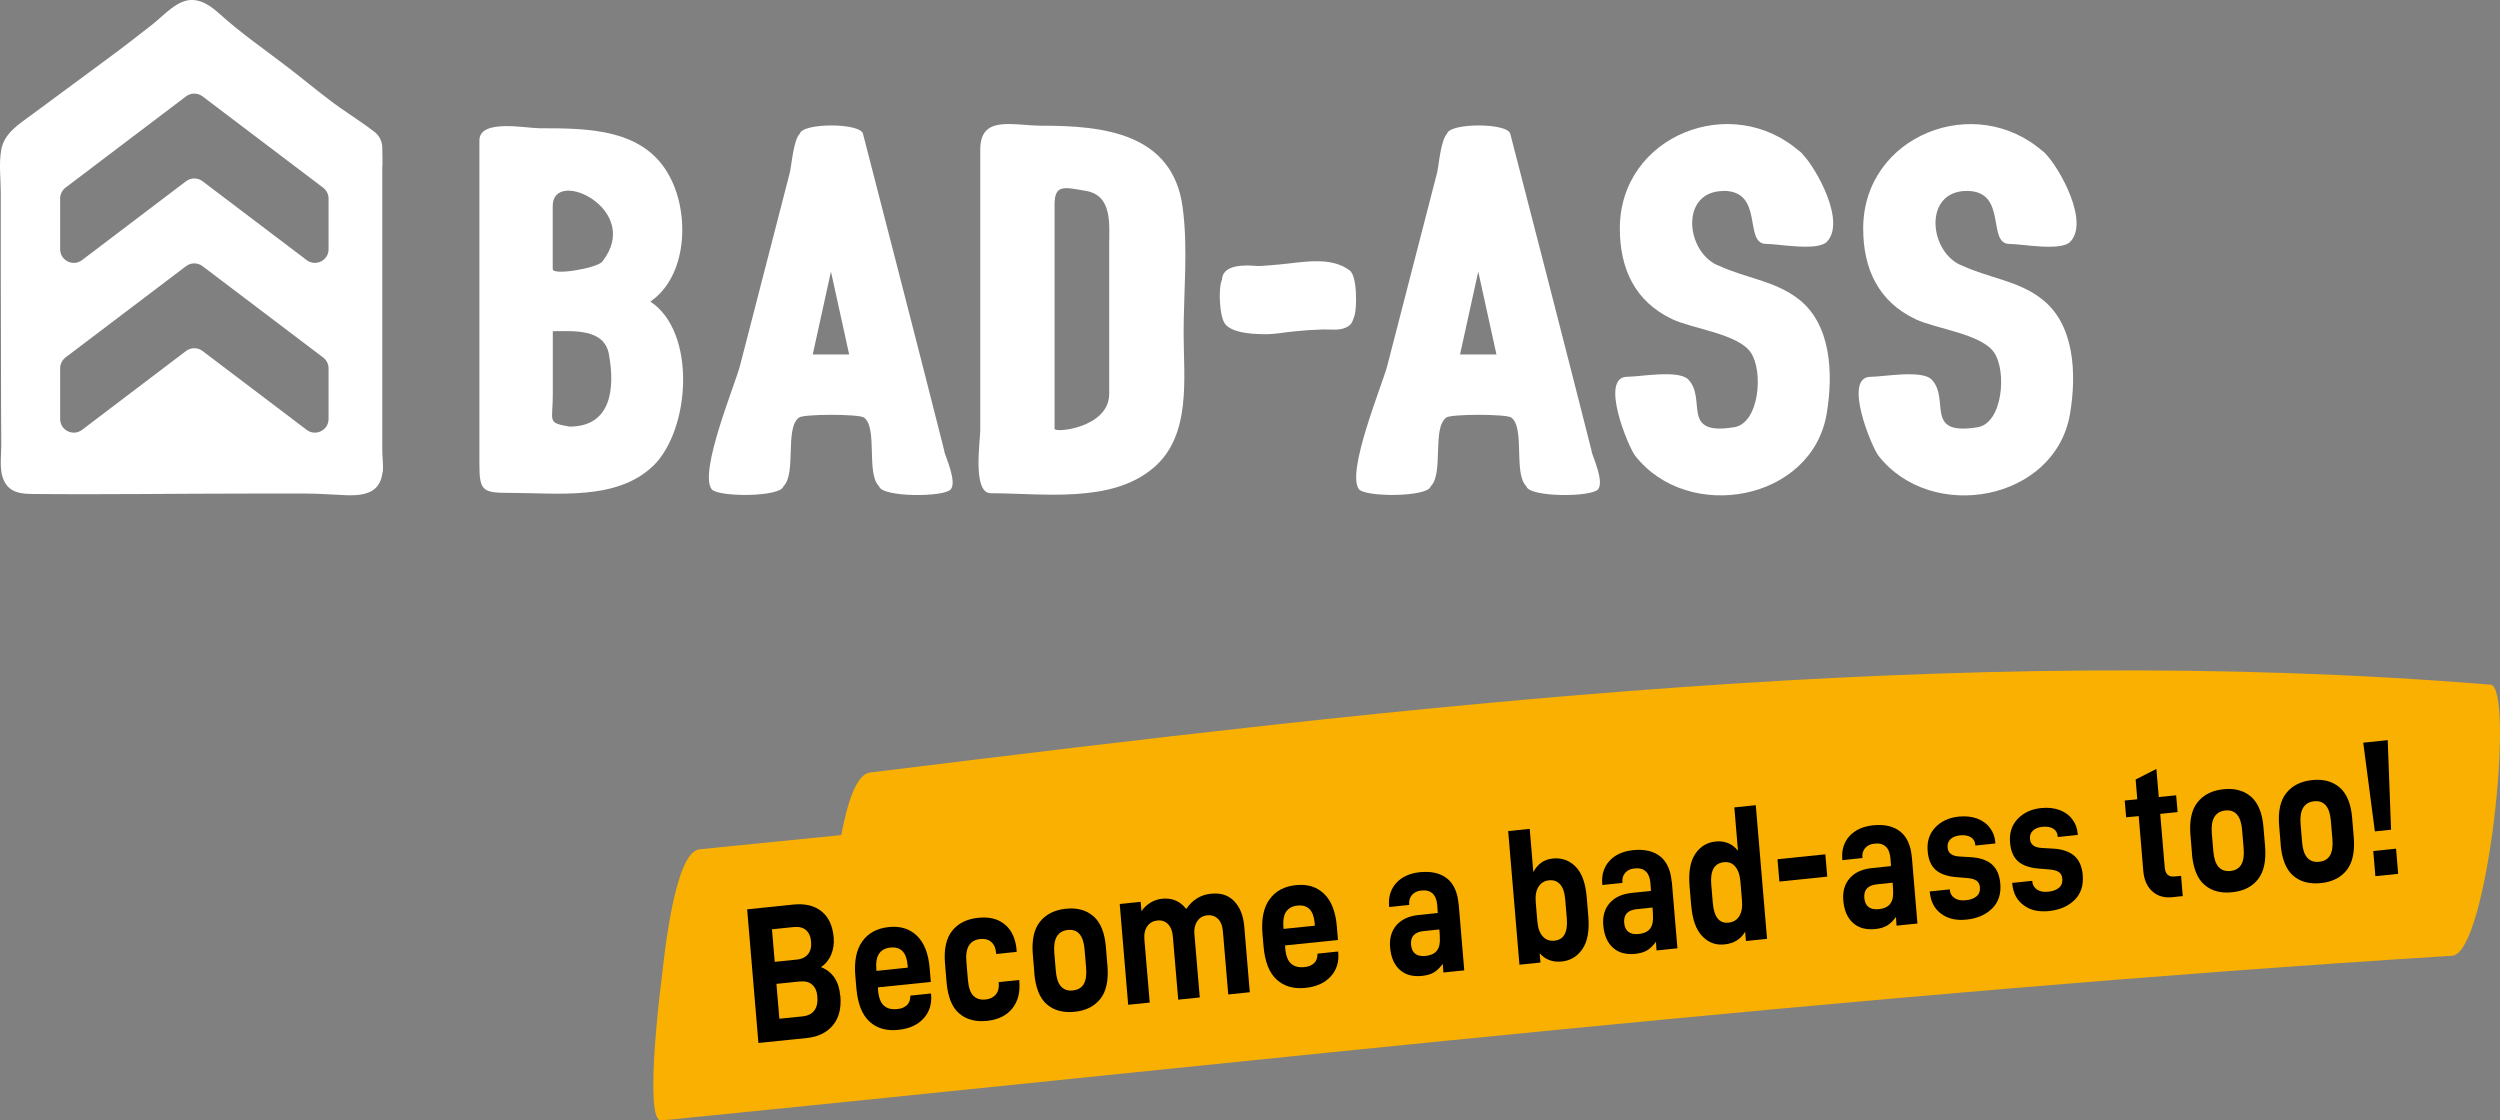
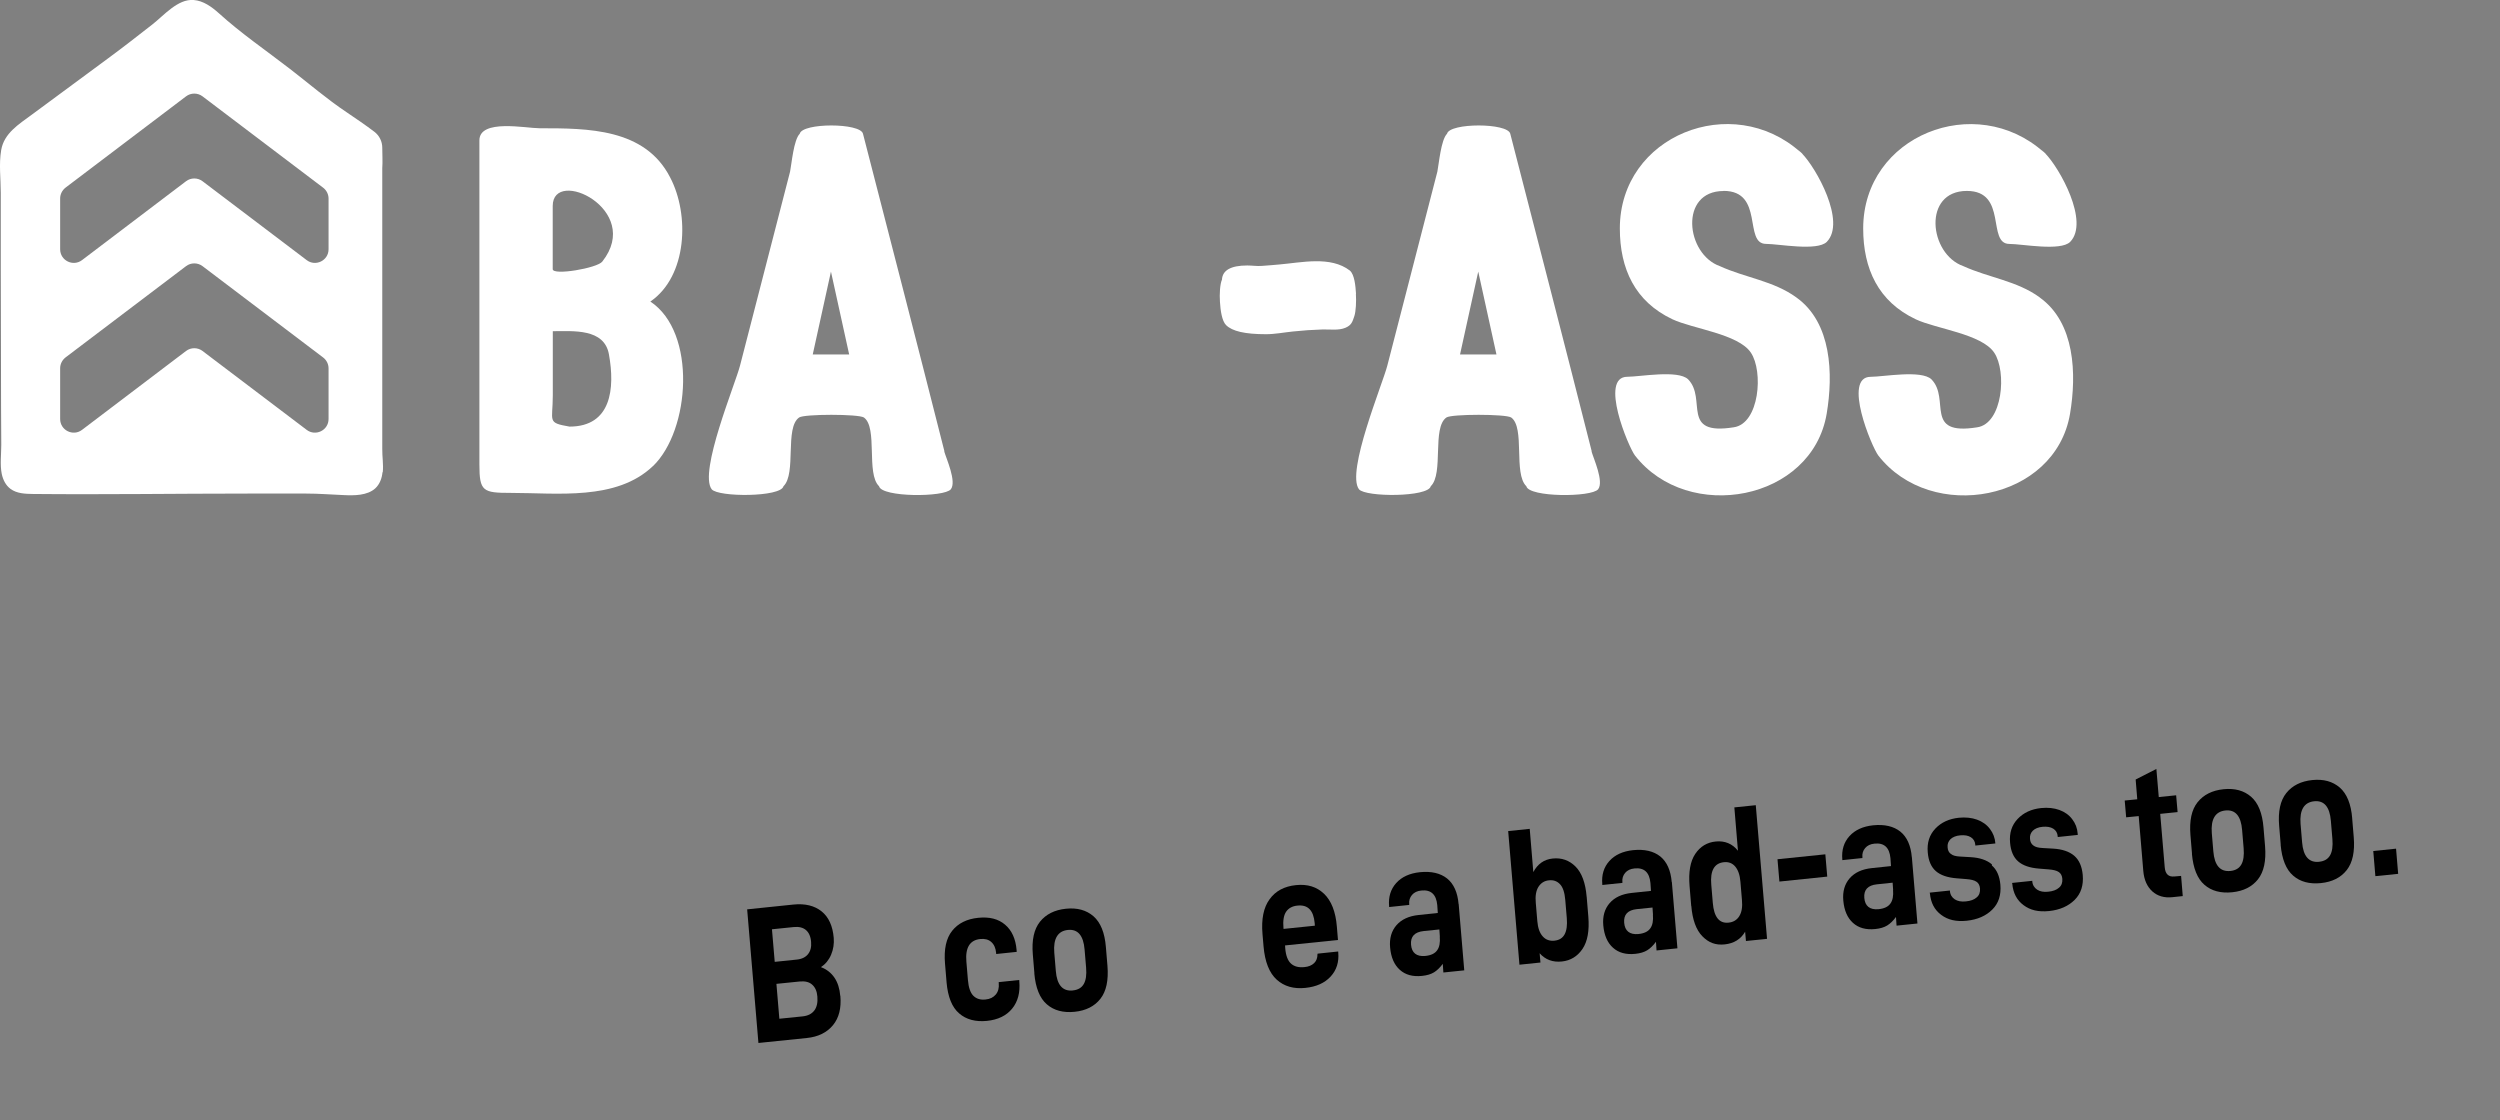
<svg xmlns="http://www.w3.org/2000/svg" id="Ebene_1" data-name="Ebene 1" viewBox="0 0 605.6 271.42">
  <rect x="0" y="0" width="605.6" height="271.42" fill="#808080" stroke="none" />
  <defs>
    <style>
      .cls-1 {
        fill: #fff;
      }

      .cls-2 {
        fill: #f9b000;
      }
    </style>
  </defs>
-   <path class="cls-2" d="M603.3,165.85c-130.54-10.65-262.29,5.24-392.59,21.29-3.29.4-5.49,7.57-6.92,15.15-11.44,1.16-22.87,2.31-34.33,3.44-6.38.63-8.79,28.56-9.33,32.55-.34,2.5-4.07,33.56.05,33.14,144.48-14.34,288.98-30.85,433.84-39.9,8.63-.54,15.29-65.18,9.26-65.68l.03.02Z" />
  <g>
    <path d="M203.54,241.22c-.14-1.74-.61-3.22-1.41-4.4-.8-1.17-1.88-2.01-3.26-2.54,1.09-.73,1.92-1.73,2.46-3.02.54-1.28.75-2.64.63-4.08-.24-2.87-1.22-5.03-2.94-6.41-1.72-1.38-4-1.94-6.83-1.65l-11.2,1.16,2.73,32.37,11.69-1.2c2.81-.28,4.91-1.34,6.37-3.11,1.46-1.77,2.04-4.14,1.79-7.09l-.03-.05ZM192.27,224.57c1.27-.13,2.26.12,2.97.73.71.61,1.15,1.58,1.24,2.89.11,1.23-.15,2.2-.75,2.95-.6.75-1.54,1.21-2.81,1.32l-5.25.54-.67-7.89,5.27-.54ZM197.27,244.76c-.59.82-1.56,1.32-2.87,1.45l-5.61.57-.71-8.45,5.61-.57c1.31-.13,2.35.11,3.07.78.72.64,1.15,1.61,1.24,2.89v.03c.12,1.36-.13,2.49-.72,3.31Z" />
-     <path d="M225.52,240.66l-4.97.52-.04.16c.01.88-.26,1.6-.8,2.13-.57.54-1.35.89-2.39.97-1.33.14-2.42-.13-3.21-.84-.79-.71-1.27-1.96-1.41-3.77l-.04-.65,12.82-1.32-.27-3.23c-.29-3.64-1.35-6.28-3.11-7.97-1.78-1.68-3.98-2.38-6.79-2.09-2.81.29-4.96,1.42-6.39,3.42-1.46,1.98-2.04,4.81-1.72,8.47l.25,2.95c.32,3.74,1.39,6.43,3.19,8.07s4.12,2.29,6.92,2c2.67-.27,4.72-1.19,6.14-2.75,1.45-1.56,2.05-3.52,1.85-5.83l-.02-.23ZM212.3,235.03v.03c-.17-1.84.06-3.2.65-4.05.59-.85,1.51-1.36,2.75-1.47,2.51-.26,3.88,1.15,4.16,4.24l.04.62-7.59.79v-.15Z" />
    <path d="M246.89,237.39l-4.97.52.02.28c.1,1.13-.14,2.02-.72,2.72-.58.69-1.41,1.12-2.51,1.21-1.22.13-2.19-.18-2.91-.89-.72-.71-1.18-1.99-1.33-3.84l-.37-4.41c-.3-3.4.82-5.25,3.35-5.51,1.08-.11,1.98.09,2.67.71.69.61,1.07,1.48,1.18,2.64l.02.28,4.97-.52-.03-.46c-.23-2.71-1.16-4.75-2.8-6.14-1.65-1.39-3.77-1.93-6.51-1.65-2.74.28-4.85,1.33-6.3,3.15-1.45,1.82-2.02,4.45-1.73,7.93l.38,4.56v.03c.31,3.48,1.31,6,3.04,7.48,1.72,1.51,4.03,2.09,6.73,1.82,2.69-.27,4.73-1.27,6.12-2.98,1.39-1.71,1.96-3.9,1.73-6.59l-.02-.33Z" />
    <path d="M267.89,229.41c-.28-3.48-1.29-5.95-3.01-7.46-1.72-1.48-3.92-2.1-6.66-1.82-2.74.28-4.84,1.33-6.3,3.15-1.45,1.82-2.02,4.45-1.73,7.93l.38,4.56-.02.03c.31,3.48,1.31,6,3.03,7.48,1.72,1.51,3.99,2.09,6.73,1.82,2.74-.28,4.82-1.33,6.25-3.15,1.43-1.82,1.99-4.47,1.71-7.98l-.38-4.56ZM259.9,239.93c-2.48.26-3.87-1.33-4.14-4.74l-.37-4.41c-.28-3.43.87-5.26,3.29-5.51,2.41-.25,3.77,1.34,4.05,4.74l.37,4.41c.28,3.43-.71,5.24-3.2,5.5Z" />
-     <path d="M298.95,218.27c-1.44-1.43-3.22-2.03-5.66-1.77-2.44.25-4.42,1.48-5.94,3.69-1.47-1.91-3.43-2.73-5.87-2.48-.99.11-1.92.42-2.79.95-.87.54-1.61,1.22-2.18,2.06l-.2-2.2.04-.06-5.11.53,2.05,24.41,5.22-.54-1.29-15.21c-.12-1.36.11-2.46.7-3.28.57-.82,1.42-1.28,2.43-1.39,1.01-.11,1.89.18,2.56.85.67.67,1.11,1.71,1.21,3.12l1.29,15.21,5.22-.54-1.3-15.34c-.11-1.25.12-2.28.69-3.13.57-.85,1.39-1.33,2.45-1.42,1.01-.11,1.87.18,2.56.84.69.67,1.11,1.71,1.21,3.12l1.29,15.21,5.22-.54-1.34-15.9c-.23-2.72-1.07-4.79-2.51-6.21Z" />
    <path d="M324.15,230.49l-4.97.52-.04.16c.01.88-.26,1.6-.8,2.13-.57.54-1.35.89-2.39.97-1.33.14-2.42-.13-3.21-.84-.79-.71-1.27-1.96-1.41-3.77l-.04-.64,12.82-1.32-.27-3.23c-.29-3.64-1.35-6.28-3.11-7.97-1.78-1.68-3.98-2.38-6.79-2.09-2.81.28-4.96,1.42-6.39,3.42-1.46,1.98-2.04,4.81-1.72,8.47l.25,2.94c.32,3.74,1.39,6.44,3.19,8.07,1.8,1.63,4.12,2.29,6.92,2,2.67-.27,4.71-1.19,6.14-2.75,1.45-1.57,2.05-3.52,1.85-5.83l-.02-.23ZM310.91,224.86v.03c-.17-1.84.06-3.2.65-4.05.59-.85,1.51-1.36,2.75-1.47,2.51-.26,3.88,1.15,4.16,4.25l.04.62-7.59.78v-.15Z" />
    <path d="M353.33,219.02c-.24-2.84-1.17-4.91-2.79-6.22-1.62-1.28-3.81-1.8-6.59-1.52-2.46.26-4.4,1.14-5.73,2.62s-1.93,3.36-1.72,5.64v.18s4.87-.51,4.87-.51v-.15c-.1-.92.16-1.66.67-2.27.52-.61,1.28-.98,2.27-1.07,2.32-.24,3.61.94,3.85,3.52l.13,1.92-4.65.49c-2.37.25-4.14,1.07-5.37,2.48-1.2,1.39-1.73,3.19-1.53,5.39.21,2.38.98,4.17,2.34,5.4,1.36,1.23,3.15,1.72,5.41,1.48,1.17-.12,2.15-.41,2.88-.86s1.43-1.12,2.13-2.06l.14,2.1,5.06-.52-1.35-16.06h-.02ZM348.13,230.2c-.53.77-1.49,1.23-2.87,1.37-2.12.2-3.29-.76-3.45-2.73-.16-1.97.86-3.06,3.04-3.3l3.82-.39.12,1.74h-.02c.12,1.44-.08,2.54-.63,3.3Z" />
    <path d="M384.35,217.24c-.28-3.38-1.18-5.81-2.7-7.33-1.52-1.52-3.37-2.17-5.55-1.94-2.07.22-3.62,1.31-4.67,3.28l-.87-10.47-5.22.54,2.73,32.37,5.11-.53h-.02s-.2-2.25-.2-2.25c1.38,1.56,3.19,2.24,5.4,2,2.09-.22,3.76-1.24,4.98-3.04,1.22-1.8,1.69-4.4,1.42-7.78l-.4-4.84ZM376.59,227.87c-1.17.12-2.15-.21-2.87-1.03-.75-.82-1.18-2.04-1.32-3.71l-.37-4.4c-.16-1.66.05-2.95.64-3.9.59-.92,1.43-1.48,2.56-1.58,1.08-.12,1.96.2,2.66.94.7.72,1.13,2,1.28,3.81l.37,4.41c.28,3.41-.69,5.21-2.94,5.45Z" />
    <path d="M404.96,213.68c-.24-2.84-1.17-4.91-2.78-6.22-1.62-1.28-3.81-1.8-6.59-1.52-2.46.26-4.4,1.14-5.73,2.62-1.34,1.48-1.93,3.36-1.72,5.64v.18s4.87-.51,4.87-.51v-.15c-.1-.92.16-1.67.67-2.28.52-.61,1.28-.98,2.27-1.07,2.32-.24,3.61.94,3.85,3.52l.13,1.92-4.65.49c-2.37.25-4.14,1.07-5.37,2.48-1.2,1.39-1.73,3.19-1.53,5.39.21,2.38.98,4.17,2.34,5.4,1.36,1.23,3.15,1.72,5.41,1.49,1.17-.12,2.15-.41,2.88-.86s1.43-1.12,2.13-2.06l.14,2.1,5.06-.52-1.35-16.06h-.02ZM399.76,224.89c-.53.77-1.49,1.23-2.87,1.37-2.12.2-3.29-.76-3.45-2.73-.16-1.97.86-3.06,3.04-3.3l3.82-.39.12,1.74h-.02c.12,1.44-.08,2.54-.63,3.3Z" />
    <path d="M420.13,195.6l.87,10.48c-1.37-1.72-3.2-2.44-5.34-2.24-2.14.2-3.81,1.22-5.01,3.02-1.2,1.8-1.65,4.39-1.37,7.77l.4,4.84.02-.03c.28,3.38,1.18,5.83,2.68,7.36,1.49,1.53,3.18,2.21,5.42,1.97,2.23-.24,3.88-1.25,4.94-3.07l.2,2.25,5.11-.53-2.73-32.37-5.18.53ZM421.34,221.91c-.56.92-1.45,1.49-2.63,1.59-2.23.24-3.52-1.36-3.8-4.77l-.37-4.41c-.3-3.41.73-5.22,3.06-5.46,1.1-.12,2.03.22,2.73,1.04.7.82,1.14,2.05,1.27,3.71l.37,4.41c.16,1.66-.05,2.95-.64,3.9Z" />
    <polygon points="430.58 208.14 431.04 213.55 442.63 212.35 442.17 206.95 430.58 208.14" />
    <path d="M463.12,207.66c-.24-2.84-1.17-4.91-2.79-6.22-1.62-1.28-3.81-1.8-6.59-1.52-2.46.26-4.39,1.14-5.73,2.62-1.34,1.48-1.93,3.36-1.73,5.64v.18s4.87-.51,4.87-.51v-.15c-.1-.92.15-1.66.67-2.27.51-.61,1.28-.98,2.27-1.07,2.32-.24,3.61.94,3.85,3.52l.13,1.92-4.65.49c-2.37.25-4.14,1.07-5.37,2.48-1.2,1.39-1.73,3.19-1.53,5.39.21,2.38.98,4.17,2.34,5.4,1.36,1.23,3.15,1.72,5.41,1.49,1.17-.12,2.15-.41,2.88-.86.73-.45,1.43-1.12,2.13-2.06l.14,2.1,5.06-.52-1.35-16.06h-.02ZM457.93,218.87c-.53.77-1.49,1.23-2.87,1.37-2.12.2-3.29-.76-3.45-2.73-.16-1.97.86-3.06,3.04-3.29l3.82-.4.12,1.74h-.02c.12,1.44-.08,2.54-.63,3.3Z" />
-     <path d="M482.51,209.38c-1.21-1.03-2.91-1.61-5.12-1.74l-2.6-.15c-1-.05-1.73-.24-2.2-.62-.49-.35-.76-.89-.8-1.61-.08-.79.16-1.43.68-1.96.52-.51,1.33-.86,2.39-.95,1.06-.09,1.9.05,2.56.46.65.41,1.02,1.02,1.08,1.87v.15s4.86-.51,4.86-.51l-.02-.28c-.09-1.33-.54-2.51-1.33-3.53-.76-1.02-1.81-1.76-3.12-2.24-1.28-.46-2.75-.62-4.39-.46-2.39.25-4.28,1.13-5.71,2.64-1.43,1.51-2.04,3.44-1.83,5.75.16,2.02.82,3.54,1.95,4.53s2.79,1.57,5.03,1.75l2.35.19c1.14.09,1.97.28,2.48.65.51.34.8.91.85,1.66.06.9-.19,1.61-.81,2.13-.61.54-1.49.87-2.65.97-1.06.11-1.95-.05-2.65-.5-.7-.46-1.12-1.15-1.18-2.04v-.1s-4.88.51-4.88.51v.18s.03-.03.03-.03c.2,2.3,1.11,4.04,2.74,5.24,1.61,1.21,3.59,1.69,6.19,1.42,2.6-.27,4.67-1.19,6.19-2.71,1.52-1.52,2.17-3.53,1.95-6.04-.19-2.05-.85-3.59-2.05-4.63Z" />
+     <path d="M482.51,209.38c-1.21-1.03-2.91-1.61-5.12-1.74l-2.6-.15c-1-.05-1.73-.24-2.2-.62-.49-.35-.76-.89-.8-1.61-.08-.79.16-1.43.68-1.96.52-.51,1.33-.86,2.39-.95,1.06-.09,1.9.05,2.56.46.65.41,1.02,1.02,1.08,1.87v.15s4.86-.51,4.86-.51c-.09-1.33-.54-2.51-1.33-3.53-.76-1.02-1.81-1.76-3.12-2.24-1.28-.46-2.75-.62-4.39-.46-2.39.25-4.28,1.13-5.71,2.64-1.43,1.51-2.04,3.44-1.83,5.75.16,2.02.82,3.54,1.95,4.53s2.79,1.57,5.03,1.75l2.35.19c1.14.09,1.97.28,2.48.65.51.34.8.91.85,1.66.06.9-.19,1.61-.81,2.13-.61.54-1.49.87-2.65.97-1.06.11-1.95-.05-2.65-.5-.7-.46-1.12-1.15-1.18-2.04v-.1s-4.88.51-4.88.51v.18s.03-.03.03-.03c.2,2.3,1.11,4.04,2.74,5.24,1.61,1.21,3.59,1.69,6.19,1.42,2.6-.27,4.67-1.19,6.19-2.71,1.52-1.52,2.17-3.53,1.95-6.04-.19-2.05-.85-3.59-2.05-4.63Z" />
    <path d="M502.48,207.31c-1.21-1.03-2.91-1.61-5.12-1.74l-2.61-.15c-1-.05-1.73-.24-2.2-.62-.49-.35-.76-.89-.8-1.61-.08-.79.16-1.43.68-1.96.52-.51,1.33-.86,2.39-.95,1.06-.09,1.9.05,2.56.46.65.41,1.02,1.02,1.08,1.87v.15s4.86-.51,4.86-.51l-.02-.28c-.09-1.33-.54-2.51-1.33-3.53-.76-1.02-1.81-1.76-3.12-2.24-1.28-.46-2.75-.62-4.39-.46-2.39.25-4.28,1.13-5.71,2.64-1.43,1.51-2.04,3.44-1.83,5.75.16,2.02.82,3.54,1.95,4.53s2.8,1.57,5.03,1.75l2.35.19c1.14.09,1.96.28,2.48.65.51.34.8.91.85,1.66.06.9-.19,1.61-.81,2.13-.61.54-1.49.87-2.64.97-1.06.11-1.95-.04-2.65-.5-.7-.46-1.12-1.15-1.18-2.04v-.1s-4.88.51-4.88.51v.18s.03-.03.03-.03c.2,2.3,1.11,4.04,2.74,5.24,1.61,1.21,3.59,1.69,6.19,1.42,2.6-.27,4.67-1.19,6.19-2.71,1.52-1.52,2.17-3.53,1.95-6.04-.19-2.05-.85-3.59-2.05-4.63Z" />
    <path d="M526.73,212.31c-1.42.17-2.22-.59-2.35-2.25l-1.09-12.91,4.21-.43-.35-4.07-4.21.43-.58-6.81-5.02,2.56.39,4.79-3.04.3.35,4.07,3.04-.3,1.11,13.29c.19,2.15.91,3.79,2.19,4.95,1.26,1.13,2.89,1.62,4.89,1.4l2.48-.26-.4-4.89-1.64.14Z" />
    <path d="M548.31,200.46c-.28-3.48-1.28-5.95-3.01-7.46-1.72-1.48-3.92-2.1-6.66-1.82-2.74.28-4.84,1.33-6.3,3.15-1.45,1.82-2.01,4.45-1.73,7.93l.38,4.56-.02.03c.31,3.48,1.31,6,3.03,7.48,1.72,1.51,3.99,2.09,6.73,1.81,2.74-.28,4.82-1.33,6.25-3.15,1.43-1.82,1.99-4.47,1.71-7.98l-.38-4.56ZM540.31,210.98c-2.48.26-3.87-1.33-4.15-4.74l-.37-4.4c-.28-3.43.87-5.26,3.29-5.51,2.42-.25,3.78,1.34,4.05,4.74l.37,4.41c.28,3.43-.71,5.24-3.19,5.5Z" />
    <path d="M569.8,198.24c-.28-3.48-1.29-5.95-3.01-7.46-1.72-1.48-3.92-2.1-6.66-1.82-2.74.28-4.84,1.33-6.3,3.15-1.45,1.82-2.02,4.45-1.73,7.93l.38,4.56-.02.03c.31,3.48,1.31,6,3.03,7.48,1.72,1.51,3.99,2.09,6.73,1.81,2.74-.28,4.82-1.33,6.25-3.15,1.43-1.82,1.99-4.47,1.7-7.98l-.38-4.56ZM561.8,208.76c-2.48.26-3.87-1.33-4.14-4.74l-.37-4.41c-.28-3.43.87-5.26,3.29-5.51,2.41-.25,3.77,1.34,4.05,4.74l.37,4.41c.28,3.43-.71,5.24-3.19,5.5Z" />
    <polygon points="580.42 205.58 574.9 206.15 575.41 212.24 580.93 211.68 580.42 205.58" />
-     <polygon points="579.21 200.99 578.4 179.29 572.47 179.91 575.29 201.39 579.21 200.99" />
  </g>
  <g>
    <path class="cls-1" d="M92.6,102.43v-61.67c.12-1.67,0-3.32,0-4.99,0-1.5-.71-2.93-1.9-3.84-2.19-1.67-4.48-3.2-6.75-4.75-4.75-3.17-9.16-6.98-13.7-10.48-5.76-4.45-11.85-8.61-17.22-13.48-1.75-1.57-3.79-3.05-6.13-3.22-3.84-.3-7.22,3.76-10,5.93-3.57,2.78-7.14,5.58-10.79,8.26-6.16,4.55-12.29,9.1-18.45,13.62-3.13,2.31-6.68,4.48-7.37,8.53-.59,3.44-.1,6.93-.1,10.38v18.1c0,11.29.07,22.6.07,33.89,0,3,.02,6,.05,9.02,0,2.29-.34,4.87.12,7.11.32,1.43.96,2.73,2.12,3.59,1.53,1.13,3.55,1.21,5.47,1.23,17.42.17,34.86-.1,52.28-.1h13.87c3.08,0,6.01.25,9.07.37,2.49.12,5.76.15,7.71-1.67,1.03-.98,1.58-2.43,1.7-3.86h.07c.2-1.87-.15-3.79-.12-5.66.02-2.11,0-4.21,0-6.32ZM79.59,101.5c0,2.73-3.13,4.28-5.3,2.63l-25.23-19.11c-1.18-.89-2.81-.89-3.99,0l-25.2,19.11c-2.17,1.65-5.3.1-5.3-2.63v-12.29c0-1.03.49-1.99,1.31-2.63l29.19-22.11c1.18-.89,2.81-.89,3.99,0l29.22,22.13c.81.61,1.31,1.6,1.31,2.63v12.27ZM79.59,60.38c0,2.73-3.13,4.28-5.3,2.63l-25.23-19.11c-1.18-.89-2.81-.89-3.99,0l-25.2,19.11c-2.17,1.65-5.3.1-5.3-2.63v-12.3c0-1.03.49-1.99,1.31-2.63l29.19-22.11c1.18-.89,2.81-.89,3.99,0l29.22,22.13c.81.61,1.31,1.6,1.31,2.63v12.27Z" />
    <path class="cls-1" d="M157.54,73.05c8.94-6.12,9.56-21.05,4.78-30.1-6.11-11.88-19.95-11.88-31.61-11.88-3.3,0-14.58-2.34-14.58,2.93v78.54c0,6.49.84,6.86,7.59,6.86,11.28,0,25.62,1.94,34.44-6.49v.02c-1.13,1.07-2.27,2.14,0,0,2.26-2.14,1.14-1.07,0,0,9.06-8.71,10.66-32.43-.62-39.88ZM137.95,103.34c-5.52-.96-4.04-1.2-4.04-7.57v-15.54c4.9,0,12.49-.74,13.6,5.63,1.48,8.19.62,17.48-9.56,17.48ZM145.91,63.36c-1.23,1.6-12.02,3.44-12.02,1.84v-15.3c0-9.54,21.95.86,12.02,13.45Z" />
    <path class="cls-1" d="M228.78,109.34c-6.5-25.7-13.11-51.25-19.73-76.94-.62-2.68-14.71-2.68-15.32,0-1.48,1.48-1.97,7.33-2.34,9.17-4.04,15.66-8.08,31.3-12.12,46.97-1.11,4.4-10.05,25.82-6.87,29.98,1.58,1.94,16.78,1.94,17.39-.74,3.18-3.07.25-14.19,3.79-16.65,1.23-.86,14.34-.86,15.69,0,3.42,2.46.49,13.6,3.67,16.65.62,2.71,15.79,2.71,17.39.74,1.45-1.85-1.11-7.45-1.6-9.17h.05ZM196.88,85.86c1.48-6.74,2.93-13.33,4.41-20.07l4.41,20.07h-8.82Z" />
-     <path class="cls-1" d="M286.48,50.15c-2.46-17.98-19.36-19.7-34.07-19.7-7,0-14.95-2.68-14.95,5.75v67.99c0,2.58-1.97,15.29,2.56,15.29,12.52,0,29.17,2.56,39.34-6.12v.02c-1.19,1.01-2.36,2,0,0,2.37-2.01,1.33-1.13.16-.15,9.14-7.85,7.2-21.68,7.2-32.51,0-10.03,1.11-20.68-.25-30.59ZM268.69,59.45v35.98c0,8.19-13.23,9.54-13.23,8.43v-54.32c0-5.02,2.44-4.16,7.59-3.3,6.5,1.11,5.64,8.19,5.64,13.2Z" />
    <path class="cls-1" d="M328.48,71.18c-.12-1.97-.37-4.65-1.48-5.63-4.68-3.61-11.73-1.94-17.12-1.48-1.41.12-2.78.25-4.19.34-1.23.1-2.32-.1-3.55-.1-4.04,0-6.01,1.2-6.13,3.42-.49,1.11-.62,3.54-.49,5.39.12,2.09.49,4.65,1.48,5.63,1.48,1.48,4.53,2.21,9.68,2.21,2.17,0,4.36-.44,6.53-.66,2.36-.25,4.76-.42,7.14-.49,1.8-.05,3.92.3,5.59-.42,1.48-.64,1.67-1.45,2.14-2.83.37-1.11.49-3.54.37-5.39h.02Z" />
    <path class="cls-1" d="M385.58,109.34c-6.5-25.7-13.11-51.25-19.73-76.94-.62-2.68-14.71-2.68-15.32,0-1.48,1.48-1.97,7.33-2.34,9.17-4.04,15.66-8.08,31.3-12.12,46.97-1.11,4.4-10.05,25.82-6.87,29.98,1.58,1.94,16.78,1.94,17.39-.74,3.18-3.07.25-14.19,3.79-16.65,1.23-.86,14.34-.86,15.69,0,3.42,2.46.49,13.6,3.67,16.65.62,2.71,15.79,2.71,17.39.74,1.45-1.85-1.11-7.45-1.6-9.17h.05ZM353.68,85.86c1.48-6.74,2.93-13.33,4.41-20.07l4.41,20.07h-8.82Z" />
    <path class="cls-1" d="M417.51,46.24c9.93,0,4.78,12.84,10.3,12.84,3.05,0,12.37,1.82,14.71-.49,4.74-4.85-2.56-17.92-6.03-21.43,1.33,1.17-2.42-2.26-.35-.3-16.55-14.8-43.75-4.03-43.75,18.47,0,9.79,3.67,17.73,12.74,22.01,4.9,2.31,15.94,3.54,18.99,8.07,3.08,4.52,2.09,17.24-4.16,18.1-13.01,2.07-6.38-6.86-11.04-11.63-2.46-2.34-11.65-.61-14.71-.61-6.85,0,.25,16.99,1.85,19.08,12.86,16.5,42.89,11.02,46.44-10.16,1.6-9.54,1.23-22.01-7.34-28.13-5.52-4.03-12.37-4.77-18.5-7.57-8.33-2.93-9.93-18.22.86-18.22Z" />
    <path class="cls-1" d="M494.1,72.04c-5.52-4.03-12.37-4.77-18.5-7.57-8.33-2.93-9.93-18.22.86-18.22,9.93,0,4.78,12.84,10.3,12.84,3.05,0,12.37,1.82,14.71-.49,4.74-4.85-2.56-17.92-6.03-21.43,1.33,1.17-2.42-2.26-.35-.3-16.55-14.8-43.75-4.03-43.75,18.47,0,9.79,3.67,17.73,12.74,22.01,4.9,2.31,15.94,3.54,18.99,8.07,3.08,4.52,2.09,17.24-4.16,18.1-13.01,2.07-6.38-6.86-11.04-11.63-2.46-2.34-11.65-.61-14.71-.61-6.85,0,.25,16.99,1.85,19.08,12.86,16.5,42.89,11.02,46.44-10.16,1.6-9.54,1.23-22.01-7.34-28.13Z" />
  </g>
</svg>